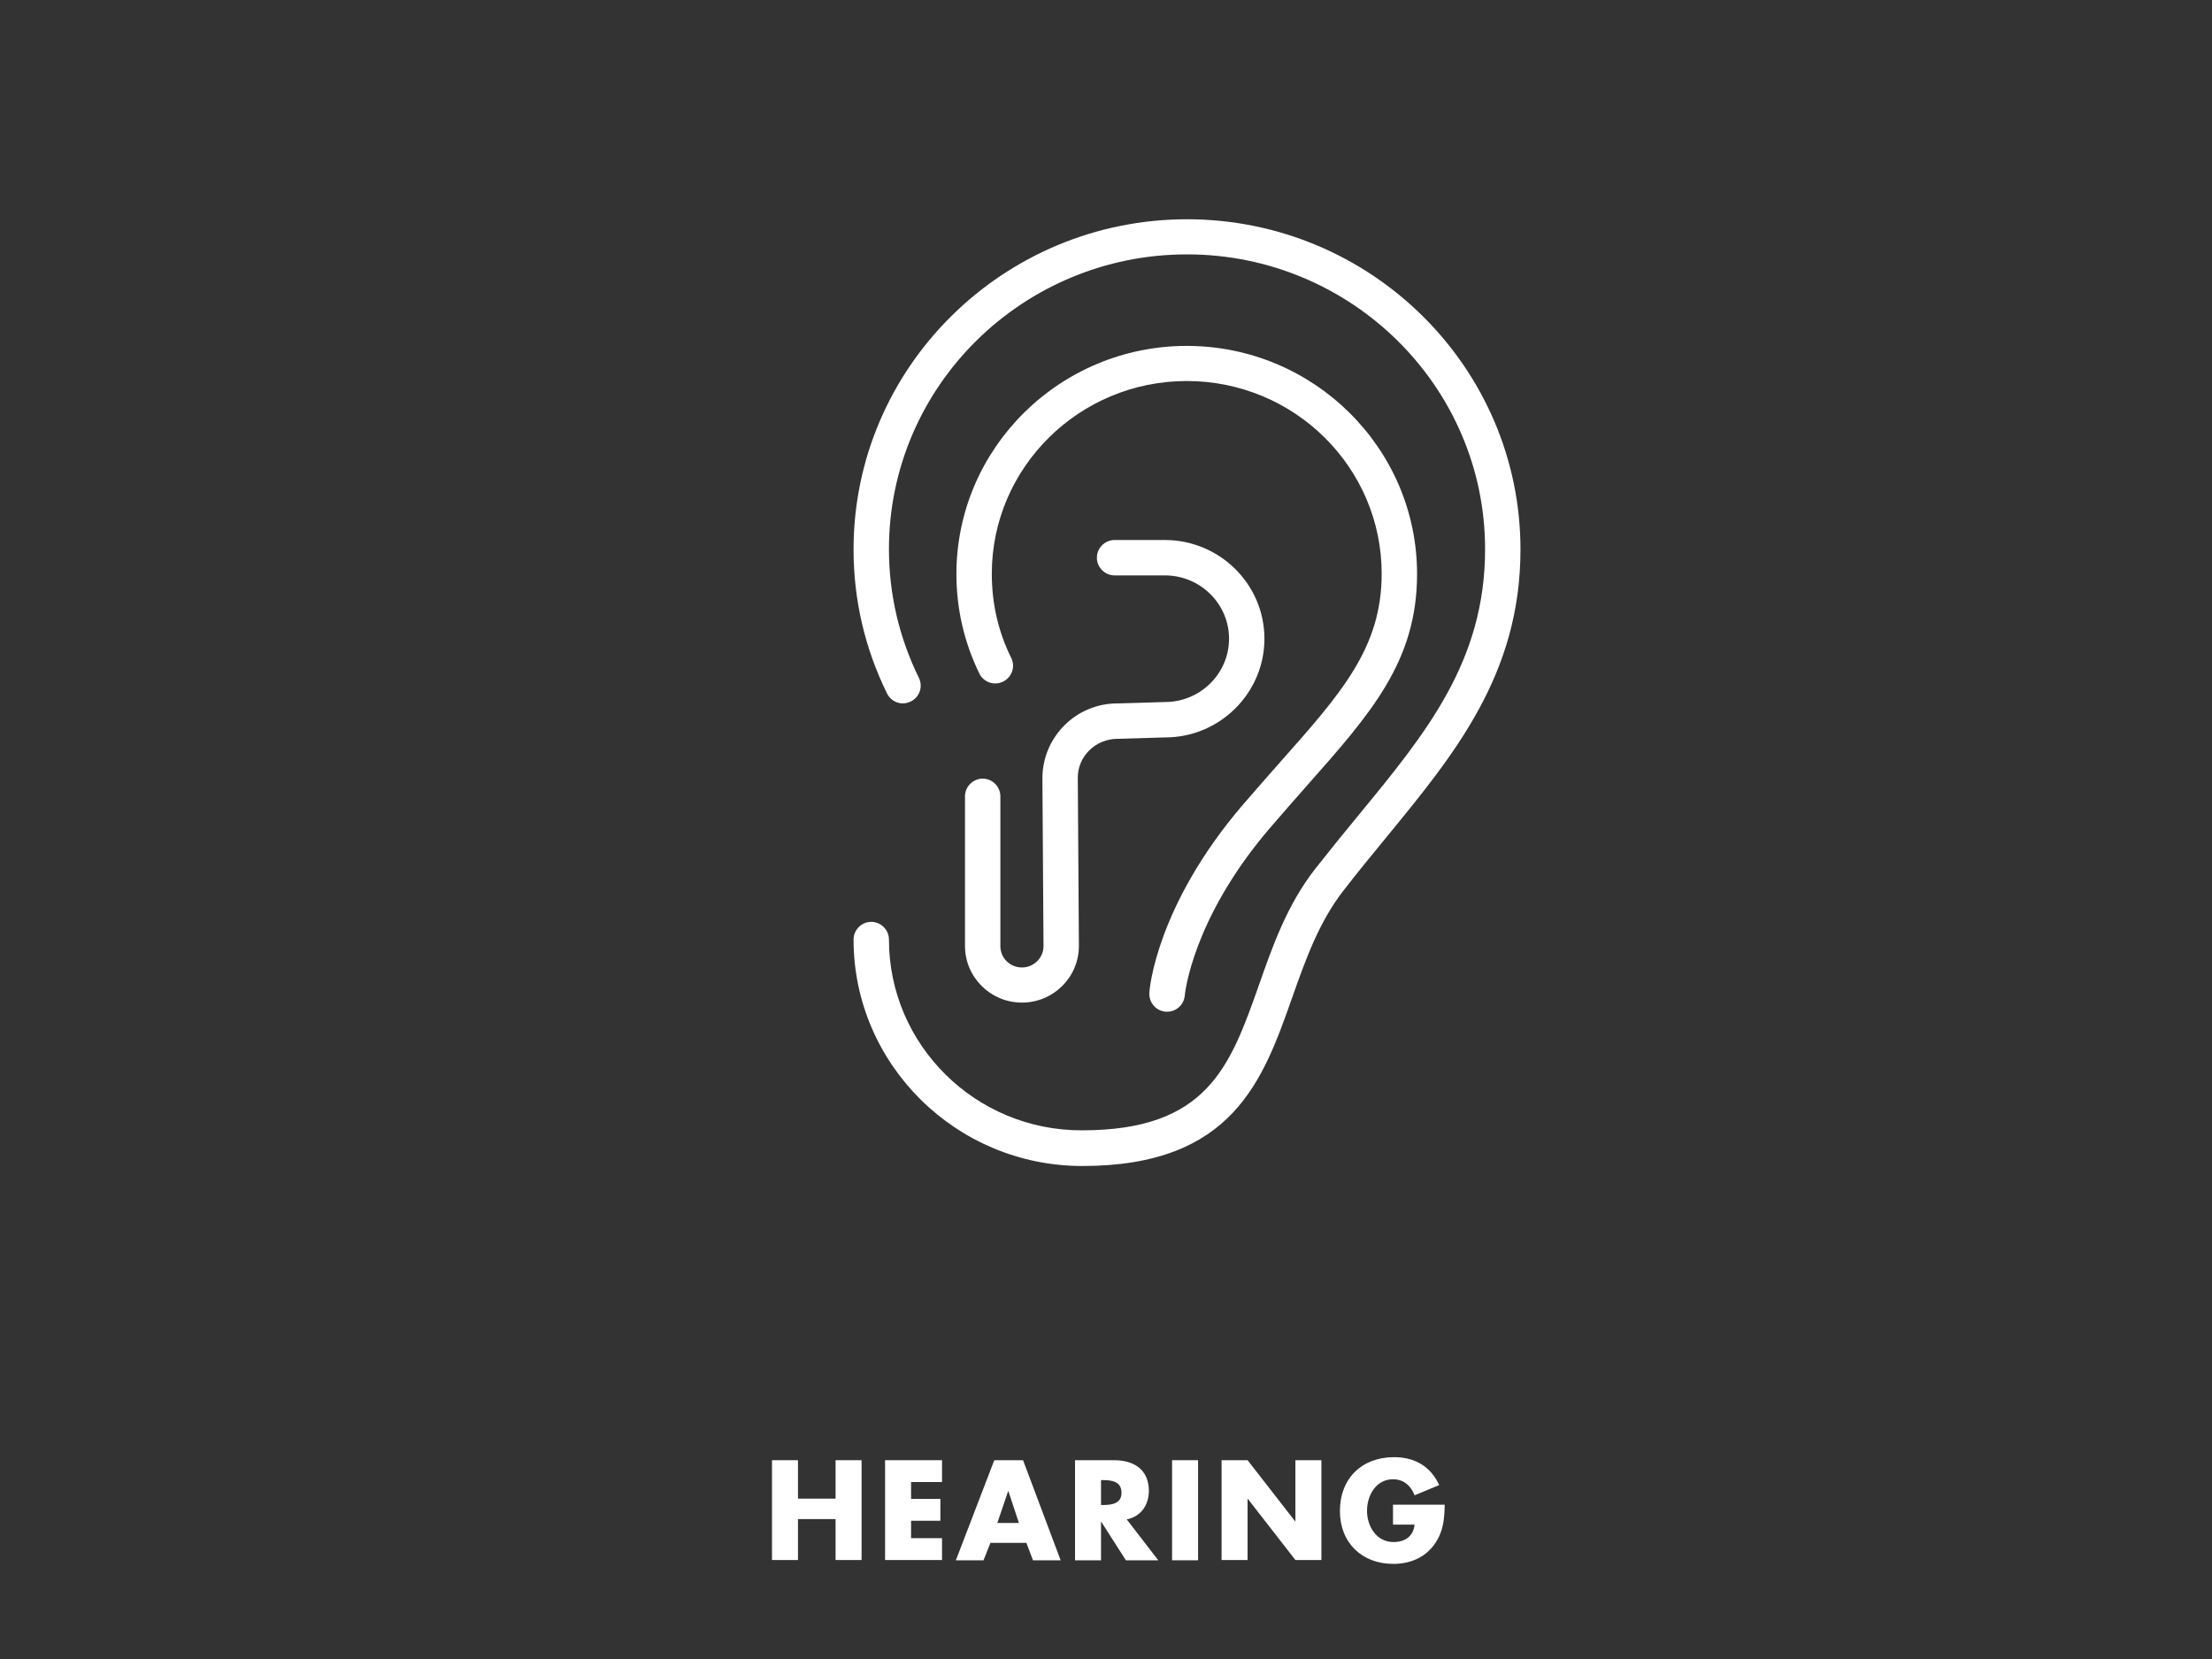
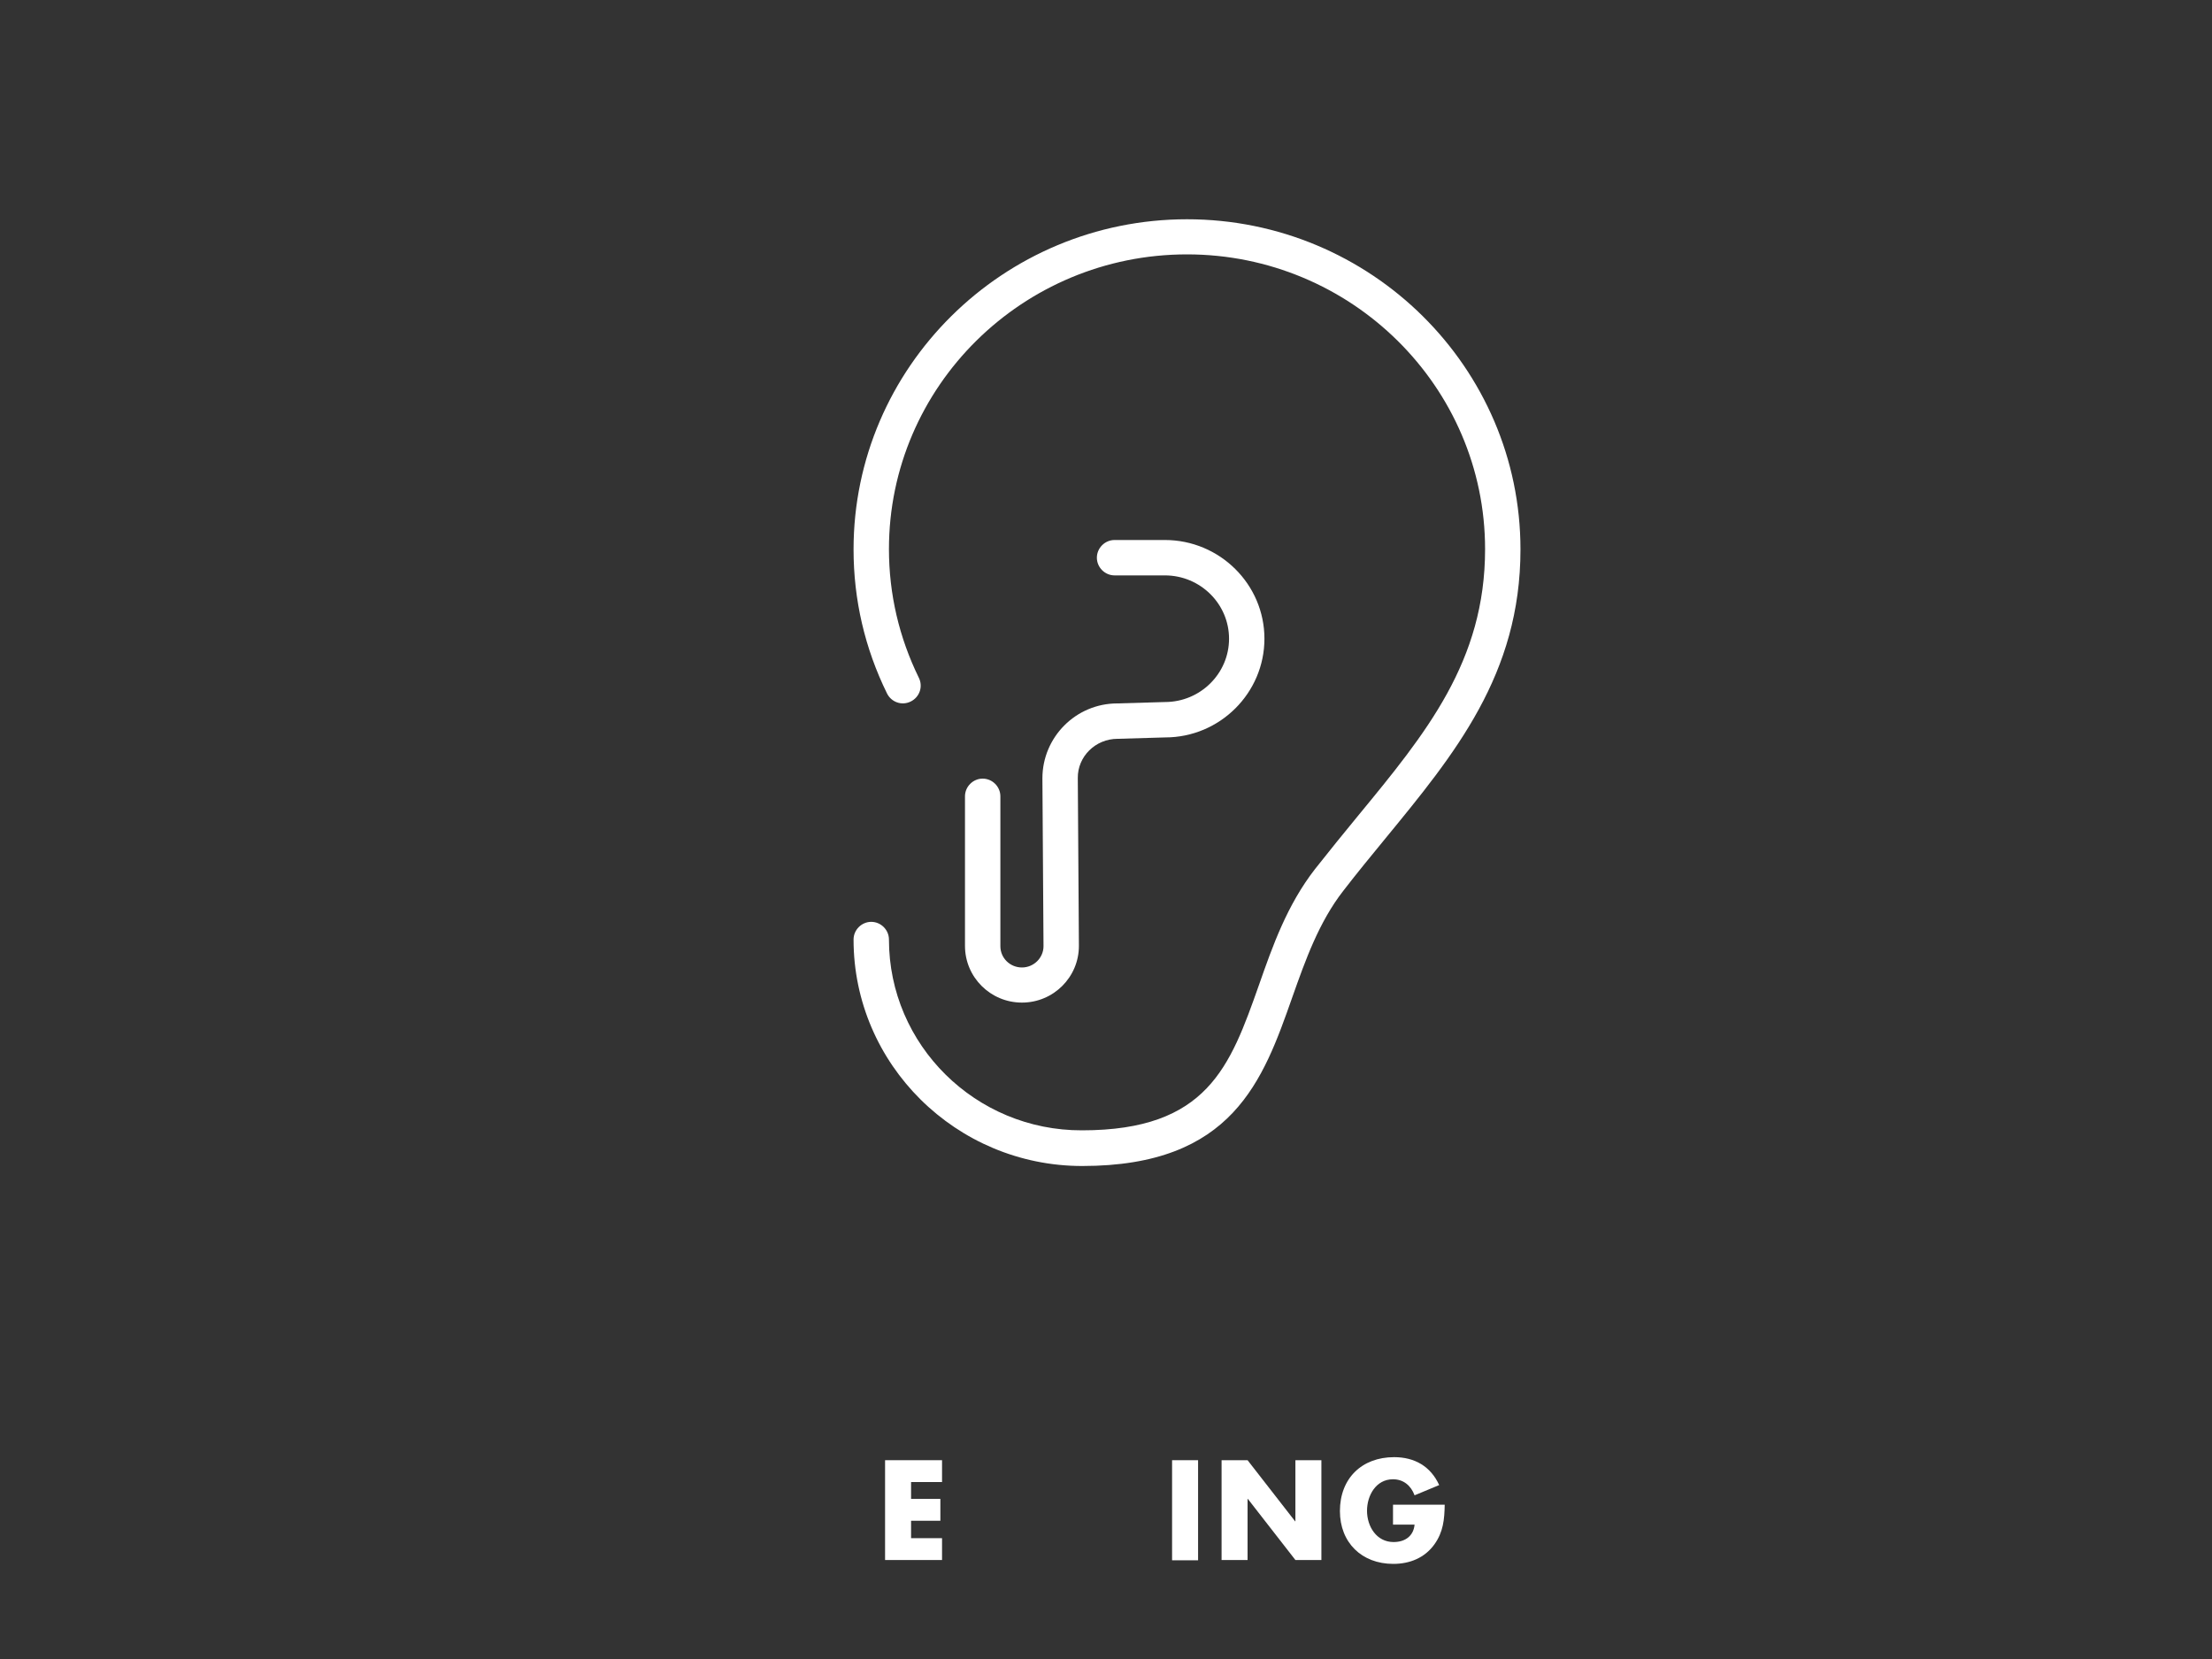
<svg xmlns="http://www.w3.org/2000/svg" version="1.1" id="Layer_1" x="0px" y="0px" viewBox="0 0 800 600" style="enable-background:new 0 0 800 600;" xml:space="preserve">
  <rect x="0" y="0" width="800" height="600" fill="#333333" stroke="none" />
  <style type="text/css">
	.st0{fill:#FFFFFF;}
</style>
  <g>
    <path class="st0" d="M404.2,267.2l17.2-0.5c19.8,0,35.9-16.1,35.9-35.7c0-19.7-16.2-35.7-36-35.7h-18.2c-3.5,0-6.4,2.9-6.4,6.4   s2.9,6.4,6.4,6.4h18.2c12.8,0,23.2,10.3,23.2,22.9c0,12.6-10.4,22.9-23.2,22.9l-17.2,0.5c-15,0-27.1,12.2-27.1,27.1l0.4,60.7   c0,4.2-3.5,7.7-7.8,7.7c-4.3,0-7.8-3.4-7.8-7.7V288c0-3.5-2.9-6.4-6.4-6.4s-6.4,2.9-6.4,6.4v54.1c0,11.3,9.2,20.5,20.6,20.5   c11.4,0,20.6-9.2,20.6-20.5l-0.4-60.7C389.7,273.6,396.2,267.2,404.2,267.2z" />
    <path class="st0" d="M321.5,339.8c0-3.5-2.9-6.4-6.4-6.4s-6.4,2.9-6.4,6.4c0,45.1,37.1,81.9,82.7,81.9c54.5,0,65.4-31,76-61.1   c4.7-13.3,9.6-27.1,18.4-38.4c5-6.5,10.2-12.8,15.2-18.9c25.1-30.6,48.9-59.4,48.9-104.6c0-65.8-54.1-119.4-120.6-119.4   c-66.5,0-120.6,53.6-120.6,119.4c0,18.3,4.1,35.8,12.1,52.1c1.6,3.2,5.4,4.5,8.6,2.9c3.2-1.6,4.5-5.4,2.9-8.6   c-7.1-14.5-10.8-30.2-10.8-46.5c0-58.8,48.3-106.6,107.8-106.6c59.4,0,107.8,47.8,107.8,106.6c0,40.6-21.3,66.5-46,96.5   c-5.1,6.2-10.3,12.6-15.5,19.2c-10.1,13-15.3,27.7-20.3,42c-10.4,29.4-18.6,52.5-64,52.5C352.8,408.9,321.5,377.9,321.5,339.8z" />
-     <path class="st0" d="M421.6,365.9c0.2,0,0.3,0,0.5,0c3.3,0,6.1-2.5,6.4-5.9c0-0.3,2.6-27.5,30.5-60.2c4.8-5.6,9.3-10.7,13.7-15.7   c23.1-26.1,39.8-44.9,39.8-76.5c0-45.5-37.4-82.5-83.3-82.5c-45.9,0-83.3,37-83.3,82.5c0,12.6,2.8,24.7,8.3,36   c1.6,3.2,5.4,4.5,8.6,2.9c3.2-1.6,4.5-5.4,2.9-8.6c-4.7-9.5-7-19.7-7-30.4c0-38.4,31.6-69.7,70.5-69.7c38.9,0,70.5,31.2,70.5,69.7   c0,26.8-14.6,43.2-36.6,68c-4.4,5-9,10.2-13.9,15.9c-30.8,36.1-33.5,66.2-33.5,67.5C415.4,362.6,418.1,365.6,421.6,365.9z" />
-     <polygon class="st0" points="302.2,542 288.6,542 288.6,528.1 279.2,528.1 279.2,564.2 288.6,564.2 288.6,549.4 302.2,549.4    302.2,564.2 311.6,564.2 311.6,528.1 302.2,528.1  " />
    <polygon class="st0" points="320.1,564.2 340.7,564.2 340.7,556.3 329.5,556.3 329.5,550 340.1,550 340.1,542.1 329.5,542.1    329.5,536 340.7,536 340.7,528.1 320.1,528.1  " />
-     <path class="st0" d="M359.6,528.1l-13.9,36.2h10l2.5-6.3h13l2.4,6.3h10l-13.6-36.2H359.6z M360.7,550.8l3.9-11.5h0.1l3.8,11.5   H360.7z" />
-     <path class="st0" d="M415.5,539.2c0-7.7-5.4-11.1-12.6-11.1h-14.1v36.2h9.4v-13.9h0.1l8.9,13.9h11.7l-11.4-14.8   C412.7,548.5,415.5,544.2,415.5,539.2z M399.1,544.3h-0.9v-9h0.9c3.1,0,6.5,0.6,6.5,4.5C405.7,543.7,402.2,544.3,399.1,544.3z" />
    <rect x="423.9" y="528.1" class="st0" width="9.4" height="36.2" />
    <polygon class="st0" points="468.5,550.2 468.4,550.2 451.2,528.1 441.8,528.1 441.8,564.2 451.2,564.2 451.2,542.1 451.3,542.1    468.5,564.2 477.9,564.2 477.9,528.1 468.5,528.1  " />
    <path class="st0" d="M503.9,551.4h7.7c-0.4,4.2-3.5,6.3-7.6,6.3c-6.2,0-9.6-5.7-9.6-11.3c0-5.5,3.2-11.4,9.4-11.4   c3.8,0,6.5,2.3,7.8,5.8l8.9-3.7c-3.1-6.8-8.9-10.1-16.3-10.1c-11.7,0-19.6,7.7-19.6,19.5c0,11.4,7.9,19.1,19.3,19.1   c6,0,11.4-2.2,14.9-7.1c3.2-4.5,3.6-9,3.7-14.3h-18.7V551.4z" />
  </g>
</svg>